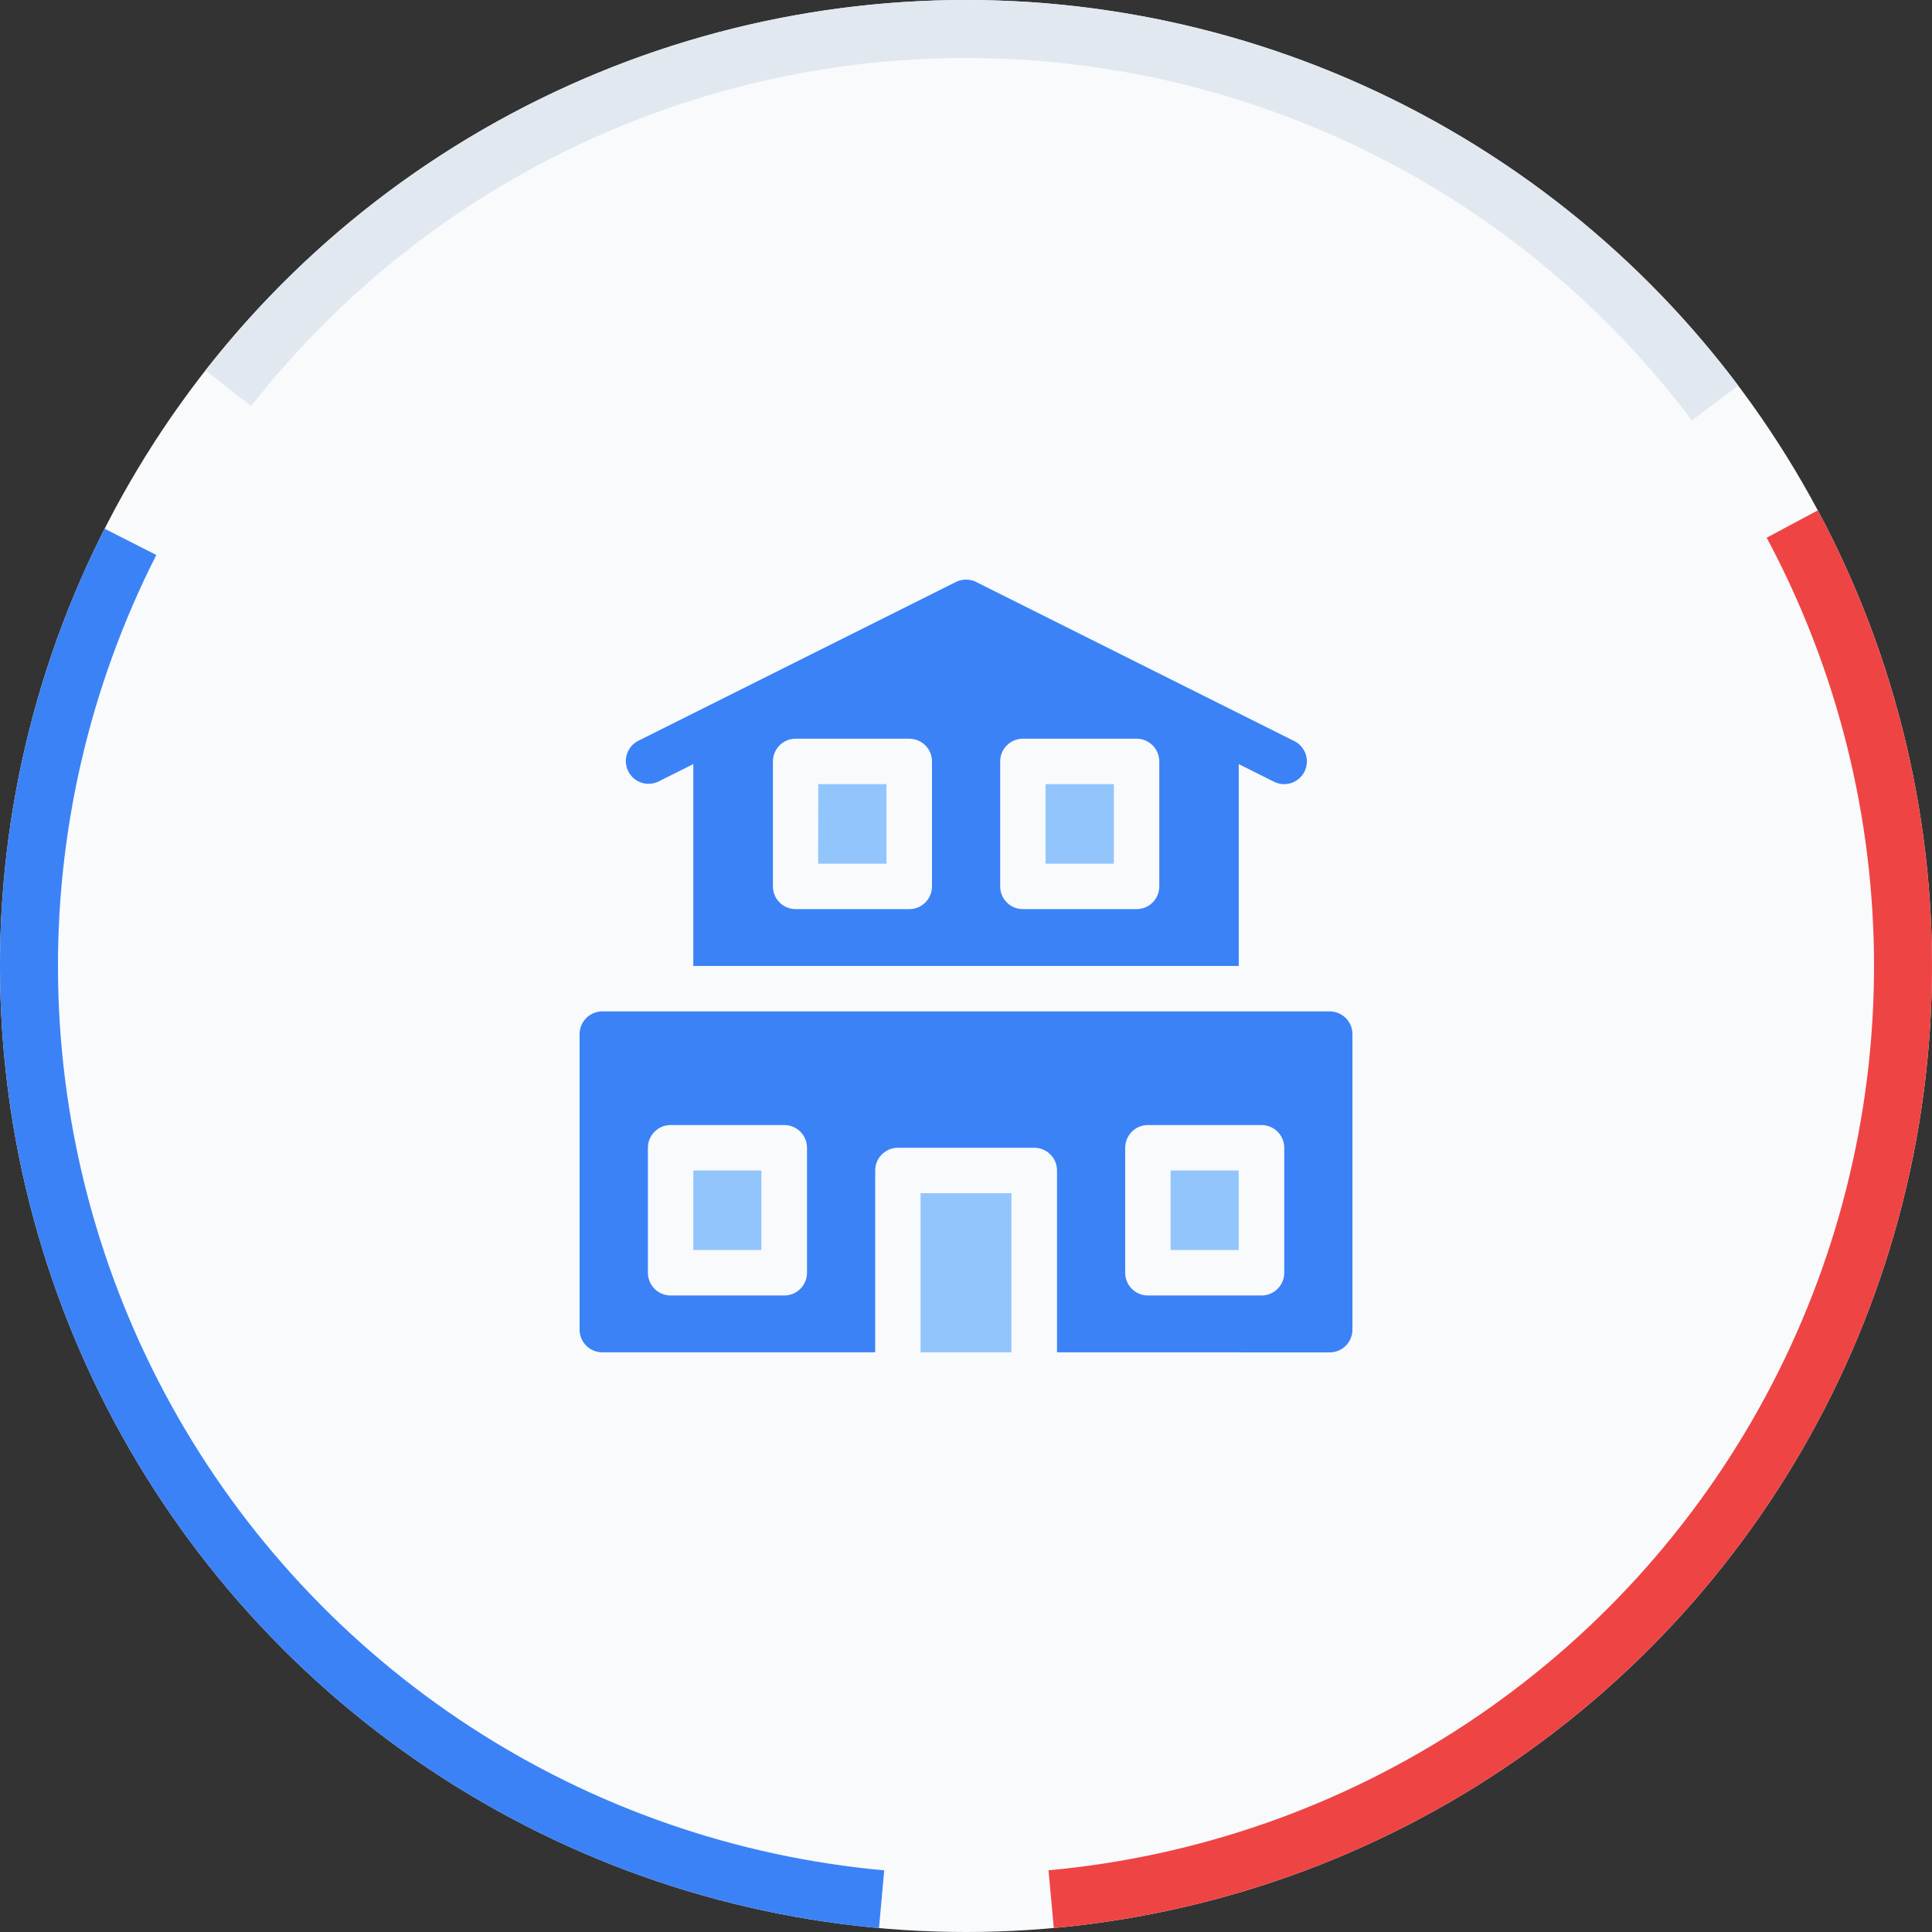
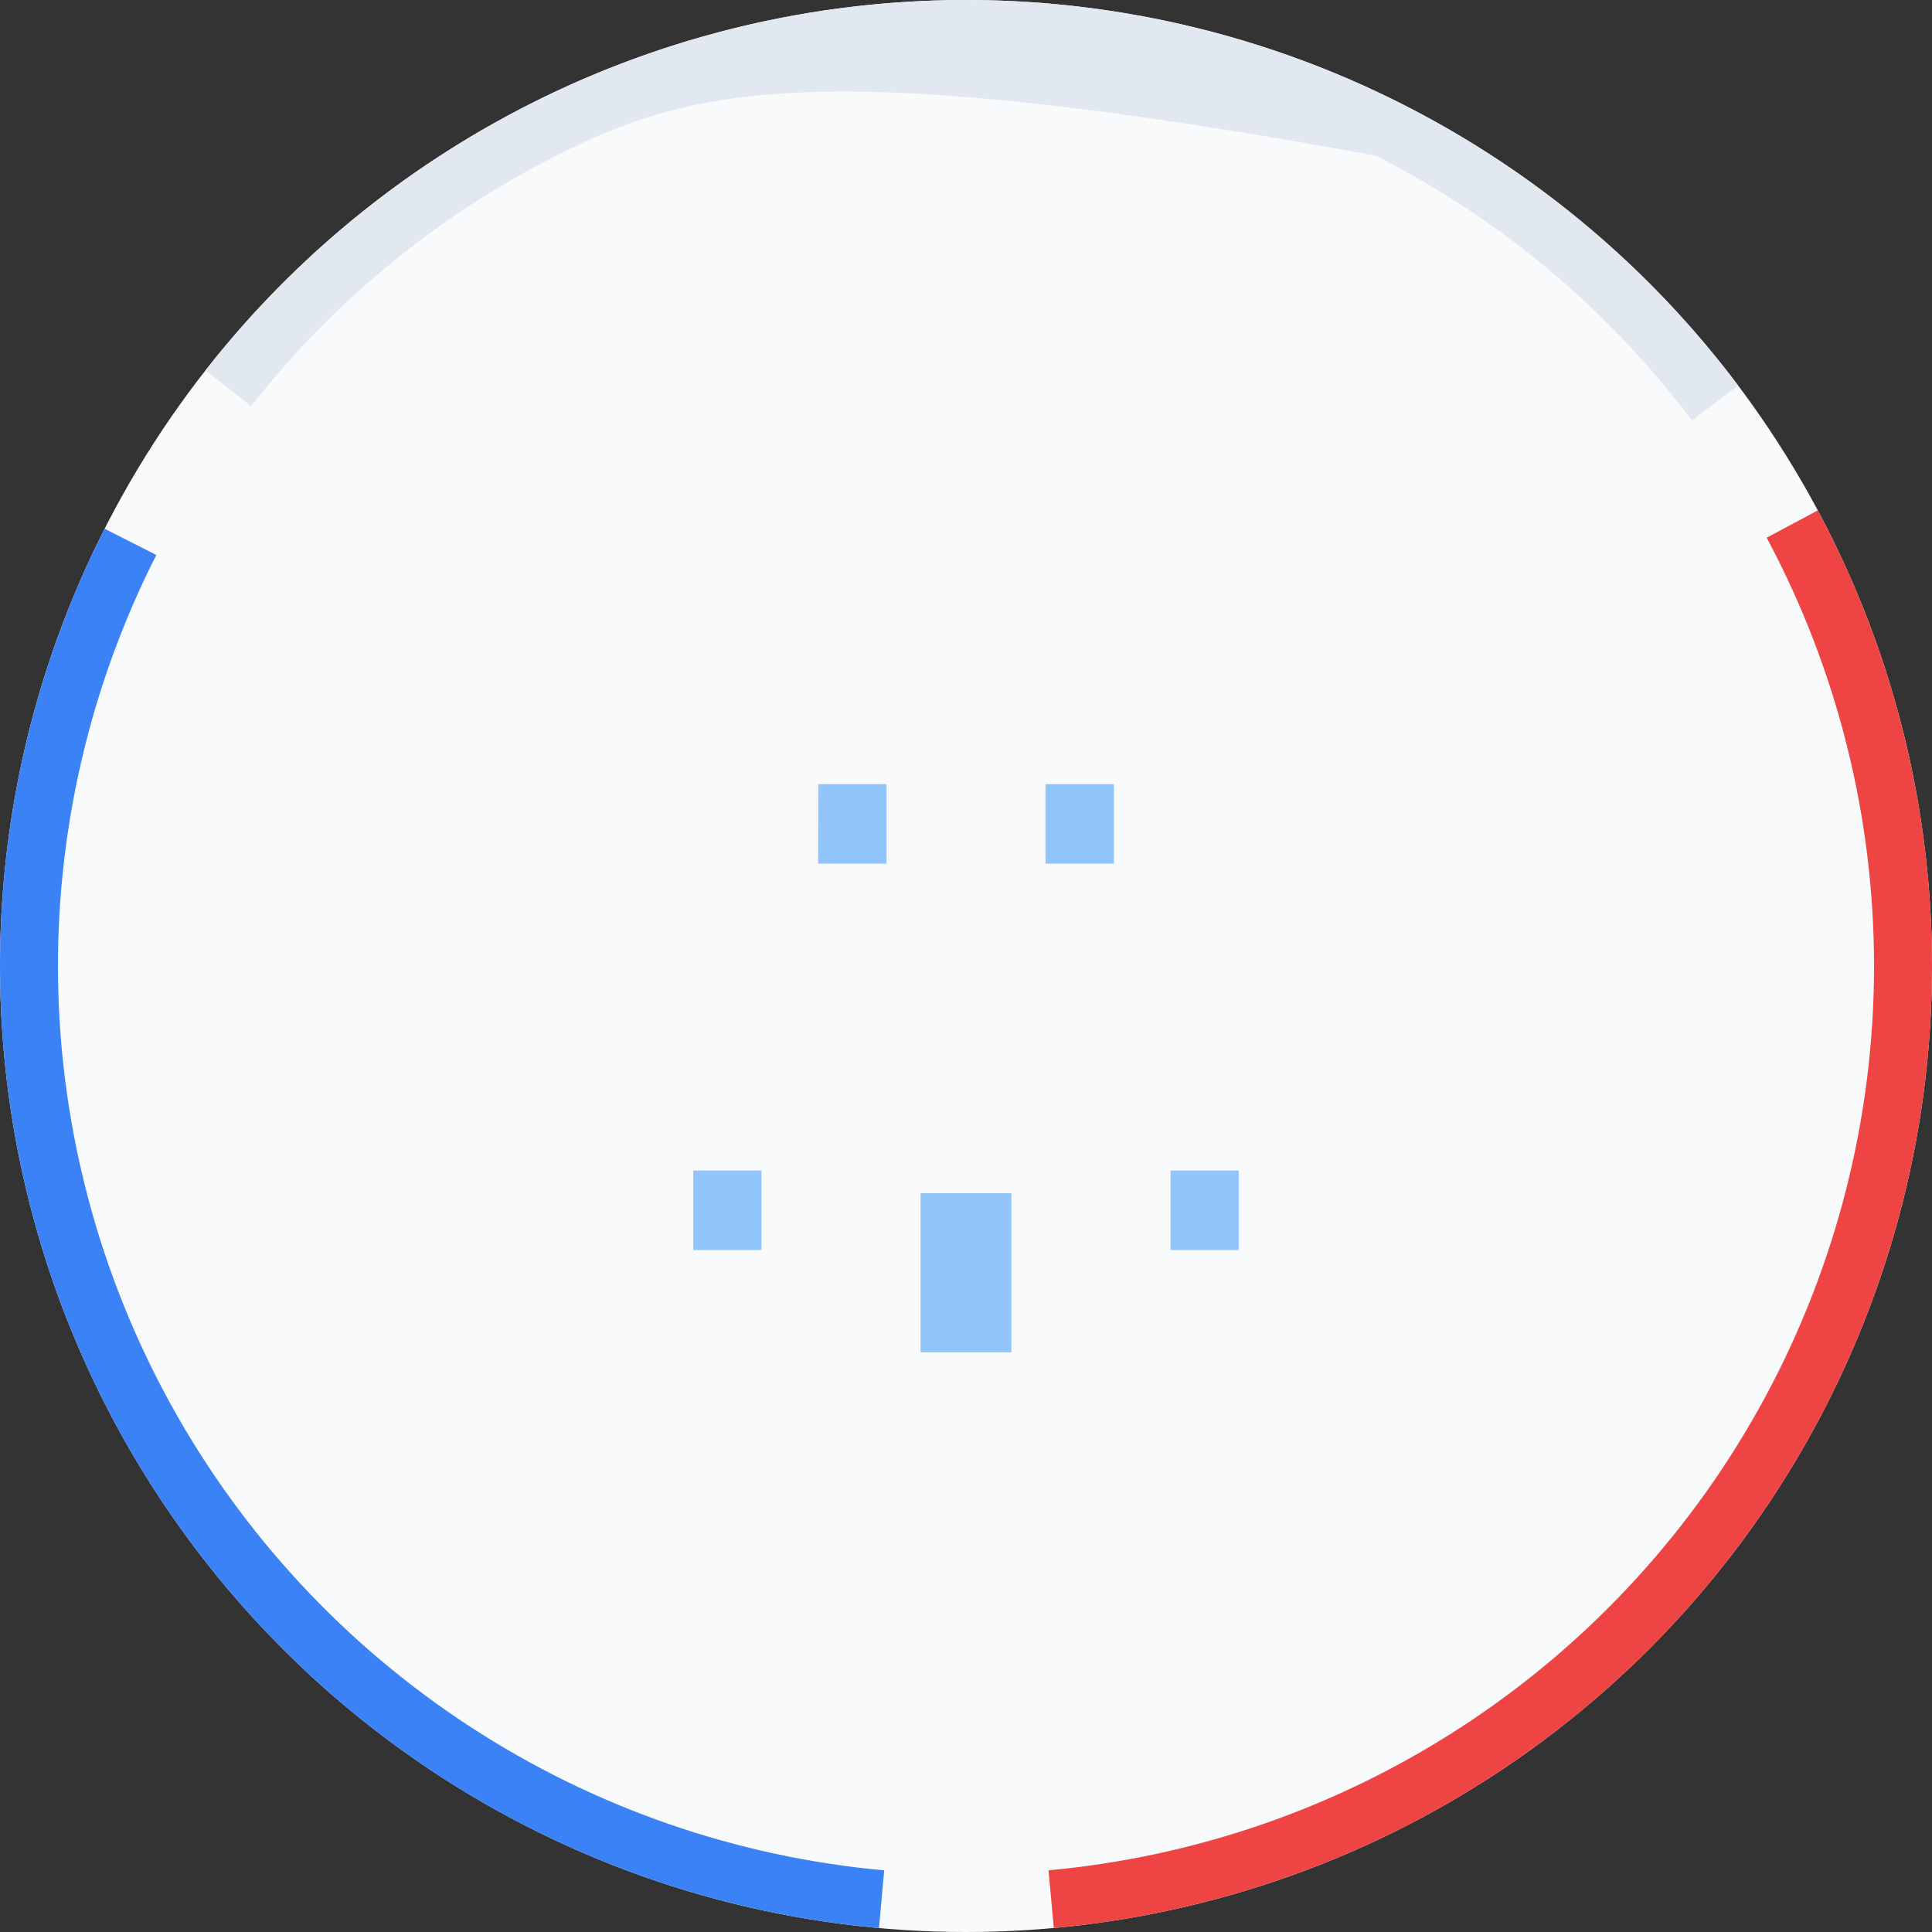
<svg xmlns="http://www.w3.org/2000/svg" width="200" height="200" viewBox="0 0 200 200" fill="none">
  <rect x="0" y="0" width="200" height="200" fill="#333333" stroke="none" />
  <circle cx="100" cy="100" r="100" fill="#F8FAFC" />
-   <path d="M21.273 38.339C30.731 26.264 42.84 16.525 56.663 9.878C70.487 3.231 85.654 -0.147 100.993 0.005C116.331 0.157 131.428 3.836 145.117 10.756C158.806 17.677 170.719 27.653 179.936 39.914L175.14 43.52C166.476 31.994 155.277 22.616 142.41 16.111C129.542 9.606 115.351 6.148 100.933 6.005C86.515 5.862 72.258 9.037 59.264 15.286C46.27 21.534 34.887 30.688 25.996 42.039L21.273 38.339Z" fill="#E2E8F0" />
+   <path d="M21.273 38.339C30.731 26.264 42.84 16.525 56.663 9.878C70.487 3.231 85.654 -0.147 100.993 0.005C116.331 0.157 131.428 3.836 145.117 10.756C158.806 17.677 170.719 27.653 179.936 39.914L175.14 43.52C166.476 31.994 155.277 22.616 142.41 16.111C86.515 5.862 72.258 9.037 59.264 15.286C46.27 21.534 34.887 30.688 25.996 42.039L21.273 38.339Z" fill="#E2E8F0" />
  <path d="M90.992 199.593C74.725 198.122 59.066 192.689 45.383 183.768C31.701 174.847 20.412 162.71 12.504 148.419C4.595 134.127 0.308 118.116 0.016 101.785C-0.276 85.454 3.438 69.3 10.831 54.736L16.181 57.451C9.231 71.142 5.741 86.327 6.015 101.678C6.289 117.029 10.319 132.08 17.753 145.514C25.187 158.948 35.799 170.356 48.66 178.742C61.522 187.127 76.242 192.235 91.533 193.618L90.992 199.593Z" fill="#3B82F6" />
  <path d="M188.177 52.833C195.964 67.389 200.026 83.647 200 100.156C199.974 116.664 195.862 132.91 188.03 147.442C180.198 161.974 168.89 174.342 155.116 183.44C141.341 192.539 125.528 198.086 109.088 199.586L108.543 193.611C123.996 192.201 138.86 186.987 151.809 178.434C164.757 169.881 175.386 158.256 182.748 144.595C190.11 130.935 193.976 115.664 194 100.147C194.024 84.629 190.206 69.346 182.887 55.663L188.177 52.833Z" fill="#EF4444" />
-   <path d="M128.233 79.098V99.996H71.771V79.098L68.118 80.927C67.563 81.18 66.931 81.208 66.357 81.005C65.782 80.802 65.308 80.384 65.035 79.839C64.762 79.293 64.711 78.663 64.894 78.082C65.076 77.5 65.477 77.011 66.012 76.719L98.949 60.248C99.276 60.085 99.637 60 100.002 60C100.368 60 100.728 60.085 101.055 60.248L133.988 76.719C134.265 76.857 134.511 77.048 134.714 77.281C134.916 77.514 135.071 77.785 135.168 78.078C135.266 78.371 135.305 78.681 135.284 78.989C135.262 79.297 135.18 79.597 135.042 79.874C134.904 80.15 134.712 80.396 134.479 80.599C134.246 80.801 133.975 80.956 133.682 81.054C133.389 81.151 133.08 81.191 132.772 81.169C132.464 81.147 132.163 81.065 131.887 80.927L128.233 79.098ZM105.892 76.471C105.583 76.47 105.277 76.531 104.991 76.648C104.705 76.766 104.446 76.939 104.227 77.158C104.009 77.376 103.835 77.635 103.717 77.921C103.598 78.206 103.538 78.512 103.538 78.821V91.763C103.538 92.071 103.598 92.377 103.717 92.663C103.835 92.948 104.009 93.207 104.227 93.426C104.446 93.644 104.705 93.817 104.991 93.935C105.277 94.053 105.583 94.113 105.892 94.112H117.654C117.963 94.113 118.269 94.053 118.555 93.935C118.84 93.817 119.1 93.644 119.319 93.426C119.537 93.207 119.711 92.948 119.829 92.663C119.947 92.377 120.008 92.071 120.008 91.763V78.821C120.008 78.512 119.947 78.206 119.829 77.921C119.711 77.635 119.537 77.376 119.319 77.158C119.1 76.939 118.84 76.766 118.555 76.648C118.269 76.531 117.963 76.47 117.654 76.471H105.892ZM82.367 76.471C82.058 76.47 81.752 76.531 81.466 76.648C81.18 76.766 80.921 76.939 80.702 77.158C80.484 77.376 80.31 77.635 80.192 77.921C80.073 78.206 80.012 78.512 80.012 78.821V91.763C80.012 92.071 80.073 92.377 80.192 92.663C80.31 92.948 80.484 93.207 80.702 93.426C80.921 93.644 81.18 93.817 81.466 93.935C81.752 94.053 82.058 94.113 82.367 94.112H94.129C94.752 94.112 95.35 93.865 95.791 93.424C96.232 92.984 96.479 92.386 96.479 91.763V78.821C96.479 78.512 96.418 78.207 96.3 77.921C96.182 77.636 96.009 77.377 95.791 77.159C95.573 76.941 95.314 76.768 95.028 76.65C94.743 76.531 94.438 76.471 94.129 76.471H82.367ZM109.421 139.992V121.167C109.421 120.858 109.36 120.552 109.242 120.266C109.123 119.981 108.95 119.722 108.731 119.504C108.512 119.285 108.253 119.112 107.967 118.994C107.682 118.877 107.376 118.816 107.067 118.817H92.95C92.327 118.817 91.729 119.064 91.288 119.505C90.847 119.946 90.6 120.543 90.6 121.167V139.992H62.35C62.041 139.992 61.735 139.931 61.45 139.812C61.164 139.694 60.905 139.521 60.687 139.302C60.468 139.083 60.295 138.824 60.178 138.538C60.06 138.253 59.999 137.947 60 137.638V107.054C59.999 106.745 60.06 106.439 60.178 106.154C60.295 105.868 60.468 105.608 60.687 105.39C60.905 105.171 61.164 104.998 61.45 104.879C61.735 104.761 62.041 104.7 62.35 104.7H137.65C138.274 104.7 138.873 104.948 139.315 105.39C139.756 105.831 140.004 106.43 140.004 107.054V137.646C140.004 138.27 139.756 138.869 139.315 139.311C138.873 139.752 138.274 140 137.65 140L109.421 139.992ZM118.829 116.463C118.52 116.463 118.214 116.523 117.929 116.642C117.644 116.76 117.384 116.934 117.166 117.152C116.948 117.371 116.775 117.631 116.657 117.916C116.539 118.202 116.479 118.508 116.479 118.817V131.754C116.479 132.063 116.539 132.369 116.657 132.655C116.775 132.94 116.948 133.2 117.166 133.419C117.384 133.637 117.644 133.811 117.929 133.929C118.214 134.048 118.52 134.108 118.829 134.108H130.592C131.216 134.108 131.815 133.86 132.256 133.419C132.698 132.977 132.946 132.379 132.946 131.754V118.817C132.946 118.192 132.698 117.594 132.256 117.152C131.815 116.711 131.216 116.463 130.592 116.463H118.829ZM69.425 116.463C68.801 116.463 68.202 116.711 67.76 117.152C67.319 117.594 67.071 118.192 67.071 118.817V131.754C67.071 132.379 67.319 132.977 67.76 133.419C68.202 133.86 68.801 134.108 69.425 134.108H81.187C81.812 134.108 82.411 133.86 82.852 133.419C83.294 132.977 83.542 132.379 83.542 131.754V118.817C83.542 118.192 83.294 117.594 82.852 117.152C82.411 116.711 81.812 116.463 81.187 116.463H69.425Z" fill="#3B82F6" />
  <path d="M104.704 139.992H95.296V123.521H104.704V139.992ZM121.175 121.167H128.233V129.404H121.175V121.167ZM108.233 81.175H115.308V89.408H108.233V81.175ZM84.708 81.175H91.767V89.408H84.692L84.708 81.175ZM71.771 121.167H78.825V129.404H71.771V121.167Z" fill="#93C5FD" />
</svg>